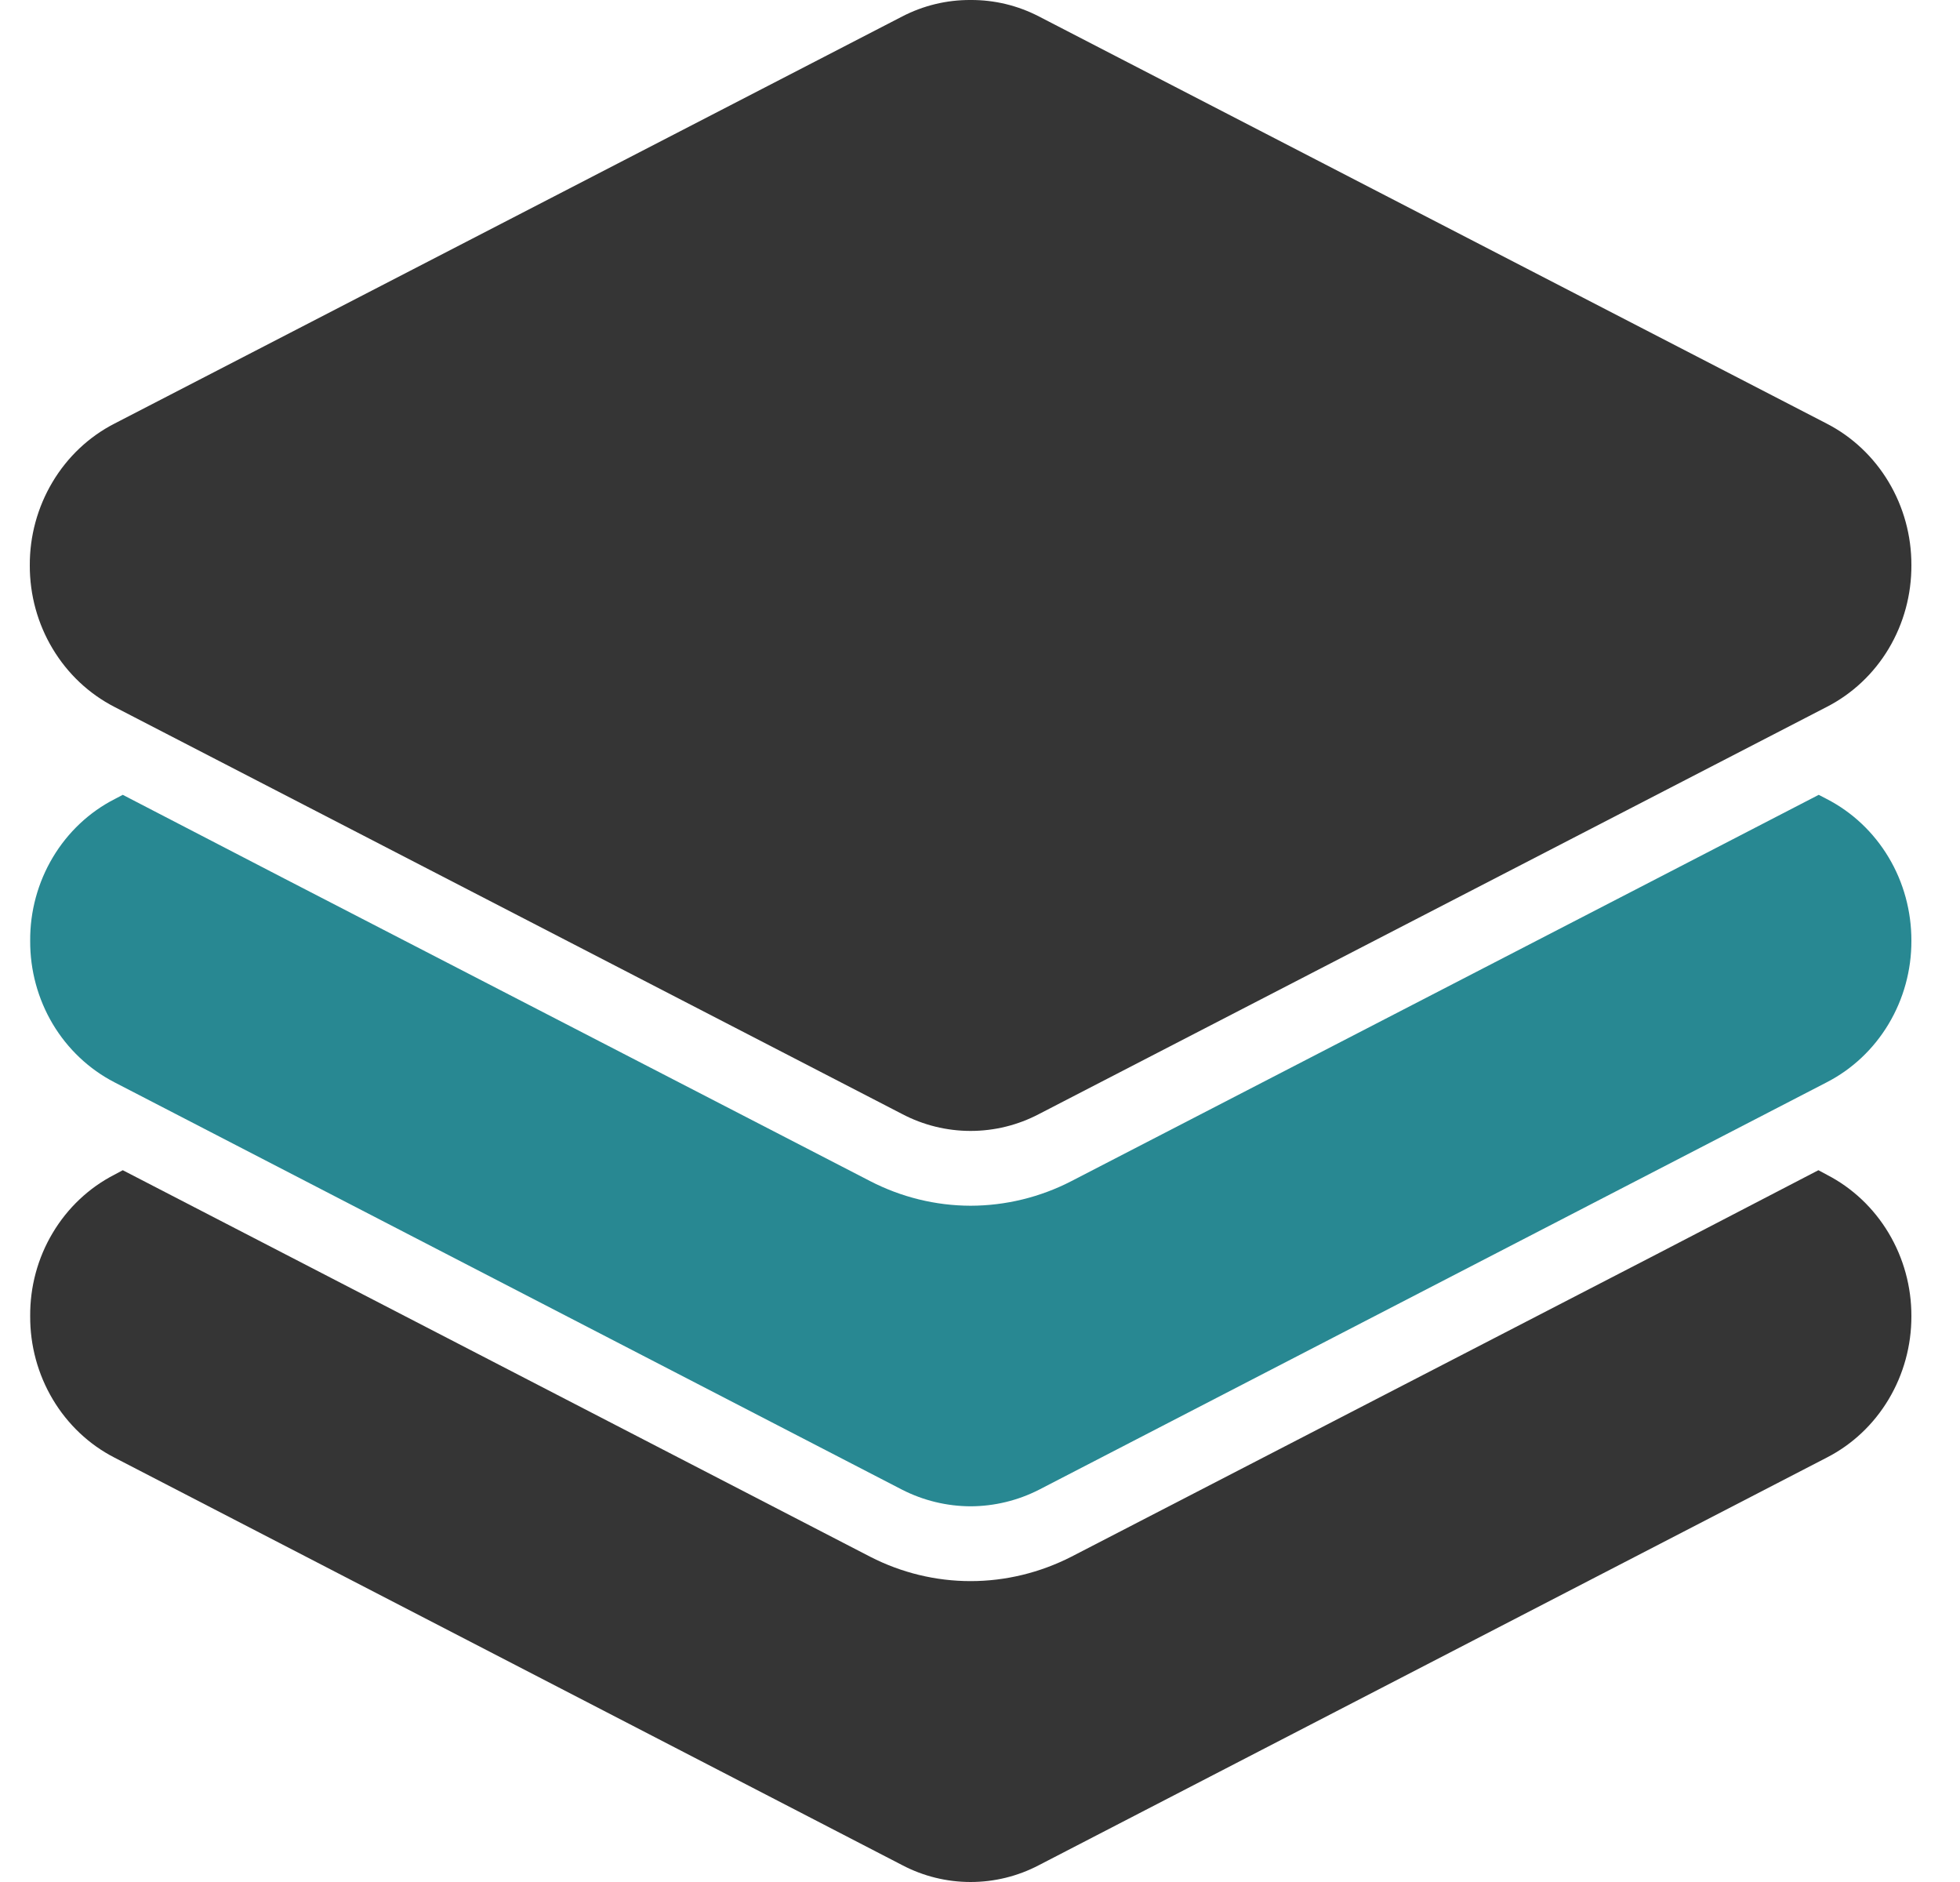
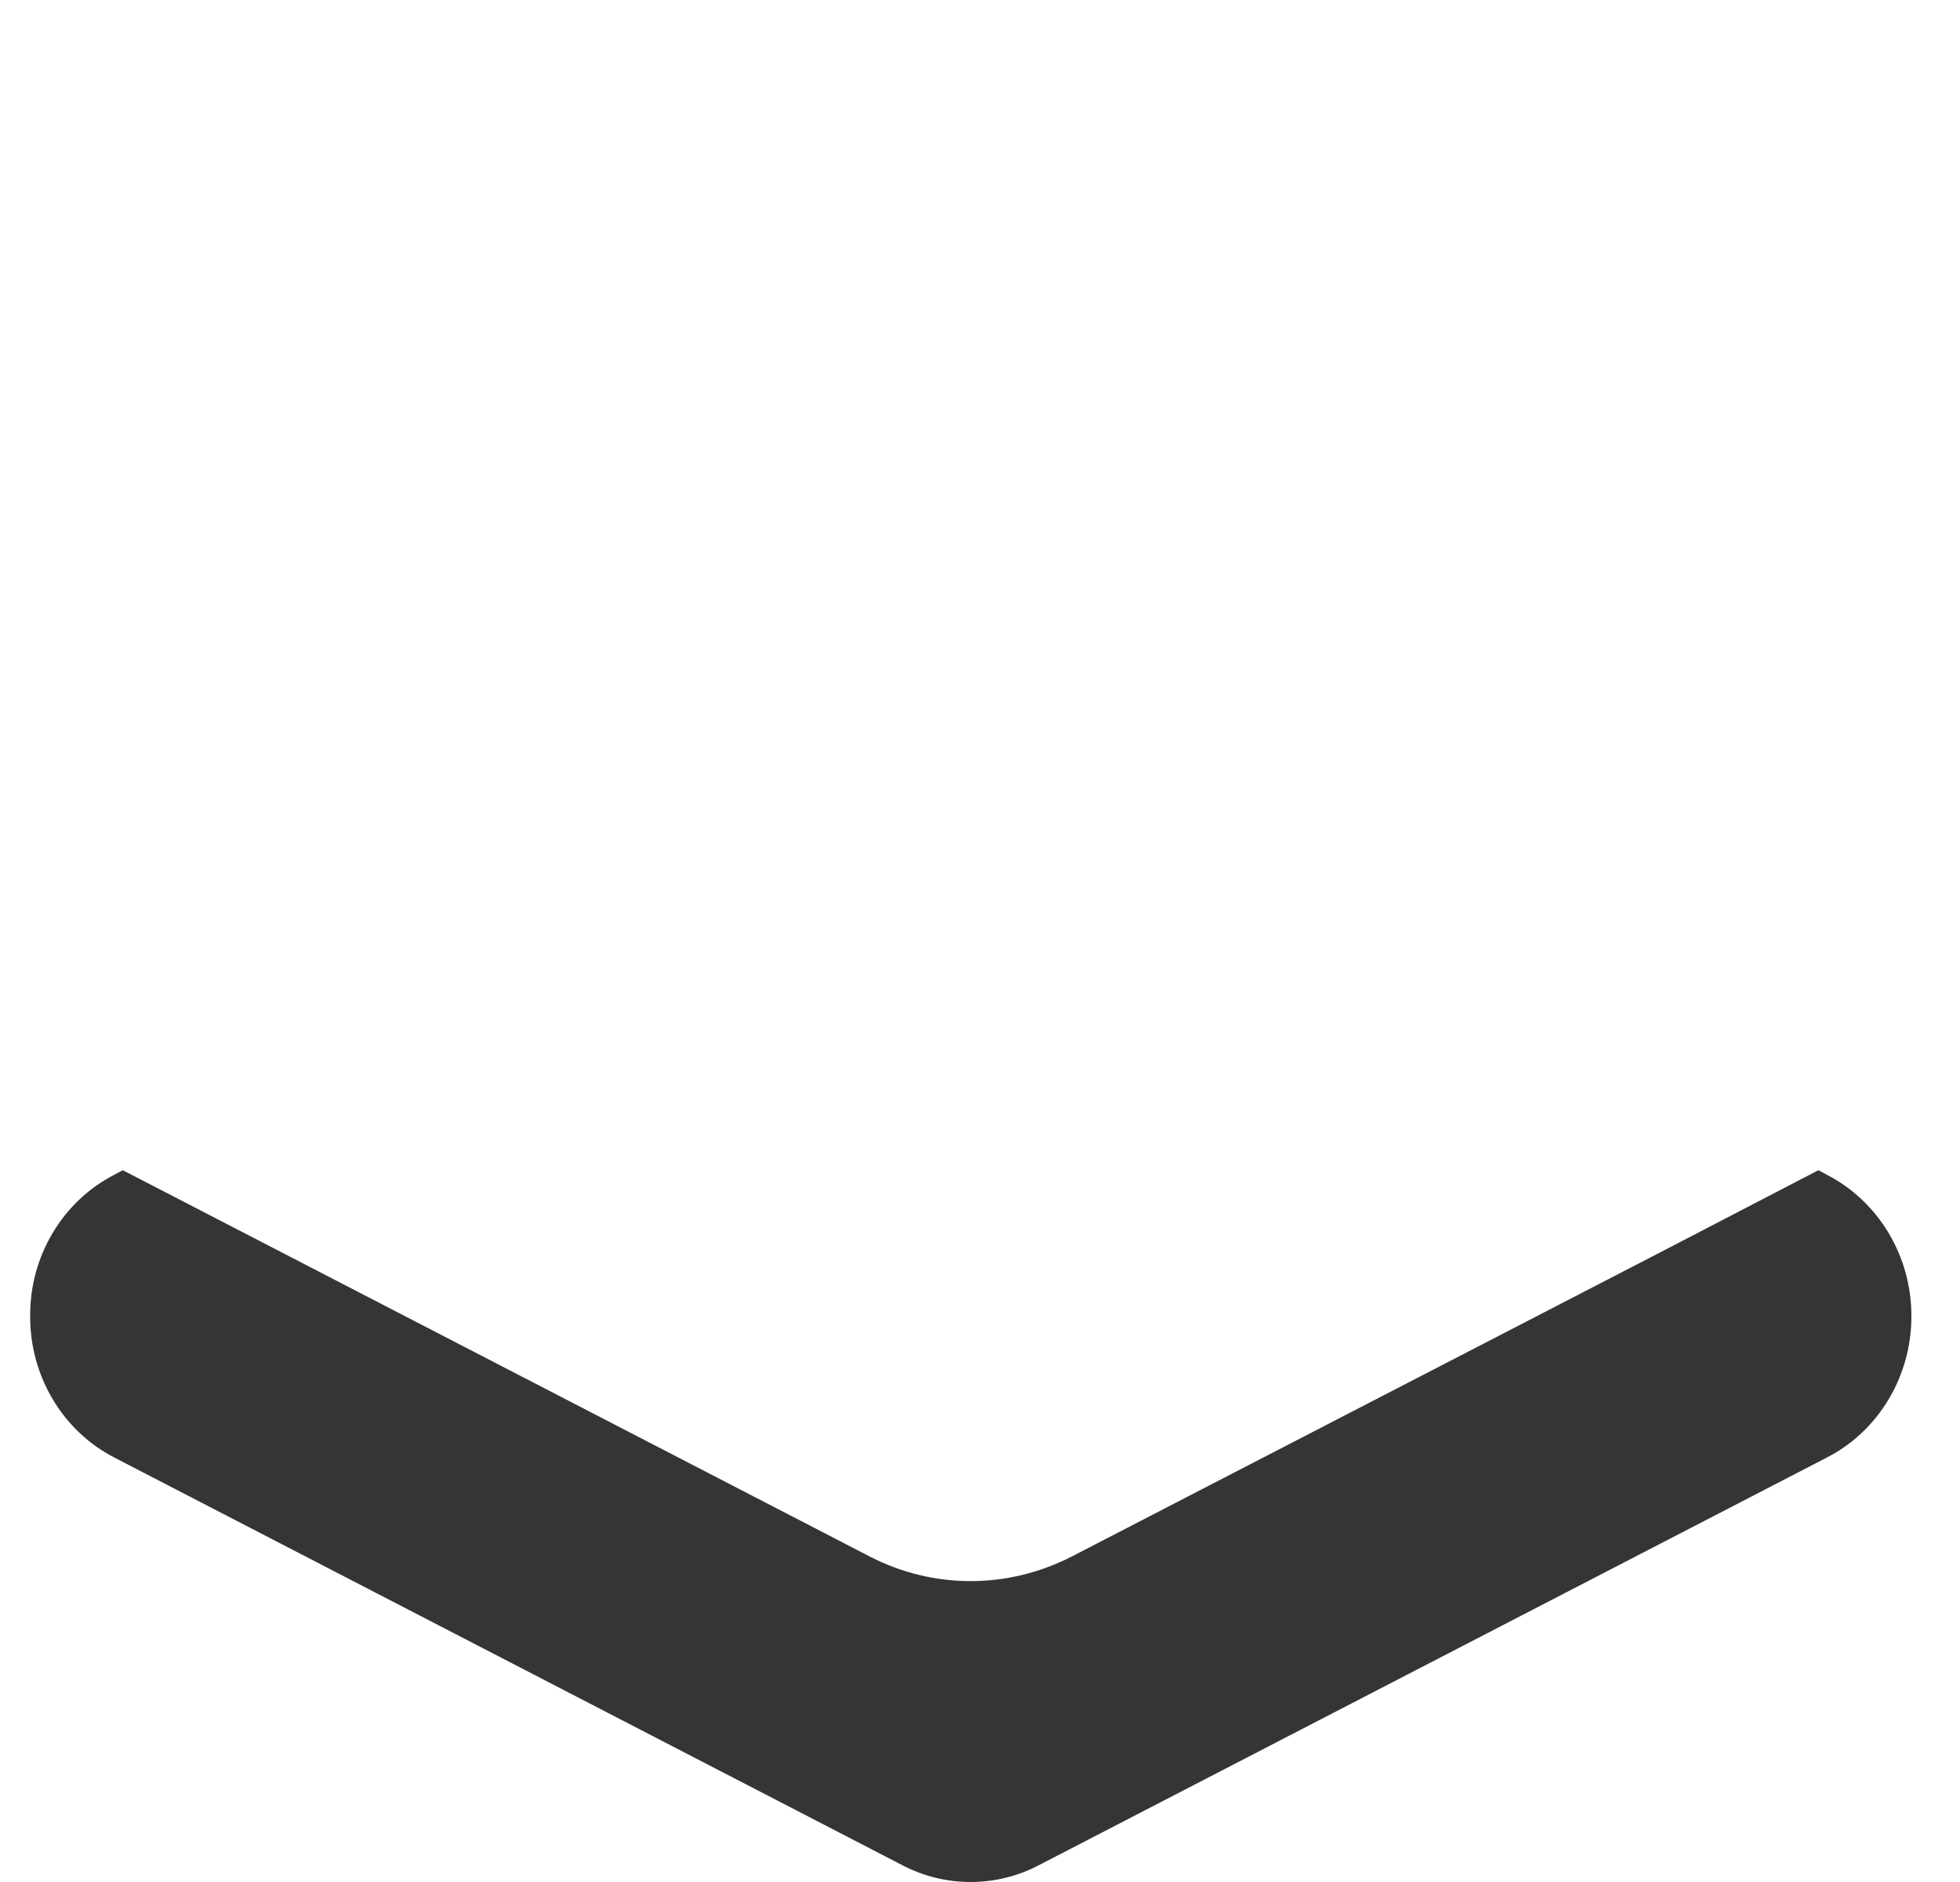
<svg xmlns="http://www.w3.org/2000/svg" width="25" height="24" viewBox="0 0 25 24" fill="none">
-   <path d="M24.38 7.206C24.382 7.582 24.282 7.951 24.091 8.271C23.9 8.591 23.626 8.848 23.3 9.015L13.252 14.207C12.982 14.349 12.683 14.422 12.38 14.422C12.077 14.422 11.778 14.349 11.508 14.207L1.46 9.015C1.135 8.848 0.862 8.591 0.671 8.272C0.48 7.954 0.379 7.586 0.38 7.211C0.378 6.835 0.479 6.467 0.67 6.147C0.861 5.827 1.134 5.569 1.46 5.402L11.508 0.21C11.778 0.07 12.077 -0.002 12.38 4.27568e-05C12.683 -0.002 12.982 0.07 13.252 0.21L23.3 5.402C23.625 5.569 23.898 5.826 24.089 6.145C24.28 6.464 24.381 6.831 24.38 7.206Z" fill="#353535" />
-   <path d="M23.3 10.189C23.625 10.356 23.899 10.614 24.09 10.934C24.281 11.253 24.381 11.622 24.38 11.998C24.381 12.373 24.28 12.74 24.089 13.059C23.898 13.378 23.625 13.635 23.3 13.802L13.252 18.998C12.981 19.136 12.682 19.208 12.38 19.209C12.078 19.208 11.779 19.136 11.508 18.998L1.46 13.802C1.136 13.635 0.863 13.377 0.673 13.059C0.483 12.74 0.383 12.372 0.385 11.998C0.382 11.622 0.483 11.253 0.674 10.933C0.865 10.613 1.139 10.355 1.465 10.189L1.566 10.136L3.629 11.205L11.097 15.061C11.495 15.267 11.934 15.375 12.38 15.376C12.827 15.375 13.268 15.268 13.668 15.061L21.131 11.205L23.198 10.136L23.3 10.189Z" fill="#288892" />
  <path d="M23.3 14.98C23.625 15.147 23.898 15.404 24.089 15.723C24.28 16.042 24.381 16.409 24.38 16.784C24.381 17.159 24.28 17.527 24.089 17.846C23.898 18.165 23.625 18.422 23.3 18.588L13.252 23.785C12.982 23.927 12.683 24 12.38 24C12.077 24 11.778 23.927 11.508 23.785L1.46 18.588C1.136 18.422 0.863 18.164 0.673 17.845C0.483 17.526 0.383 17.159 0.385 16.784C0.382 16.41 0.481 16.042 0.672 15.723C0.862 15.404 1.135 15.146 1.46 14.98L1.566 14.923L3.634 15.992L11.101 19.853C11.499 20.057 11.936 20.163 12.38 20.163C12.825 20.163 13.264 20.056 13.663 19.853L21.135 15.992L23.194 14.923L23.3 14.98Z" fill="#353535" />
</svg>